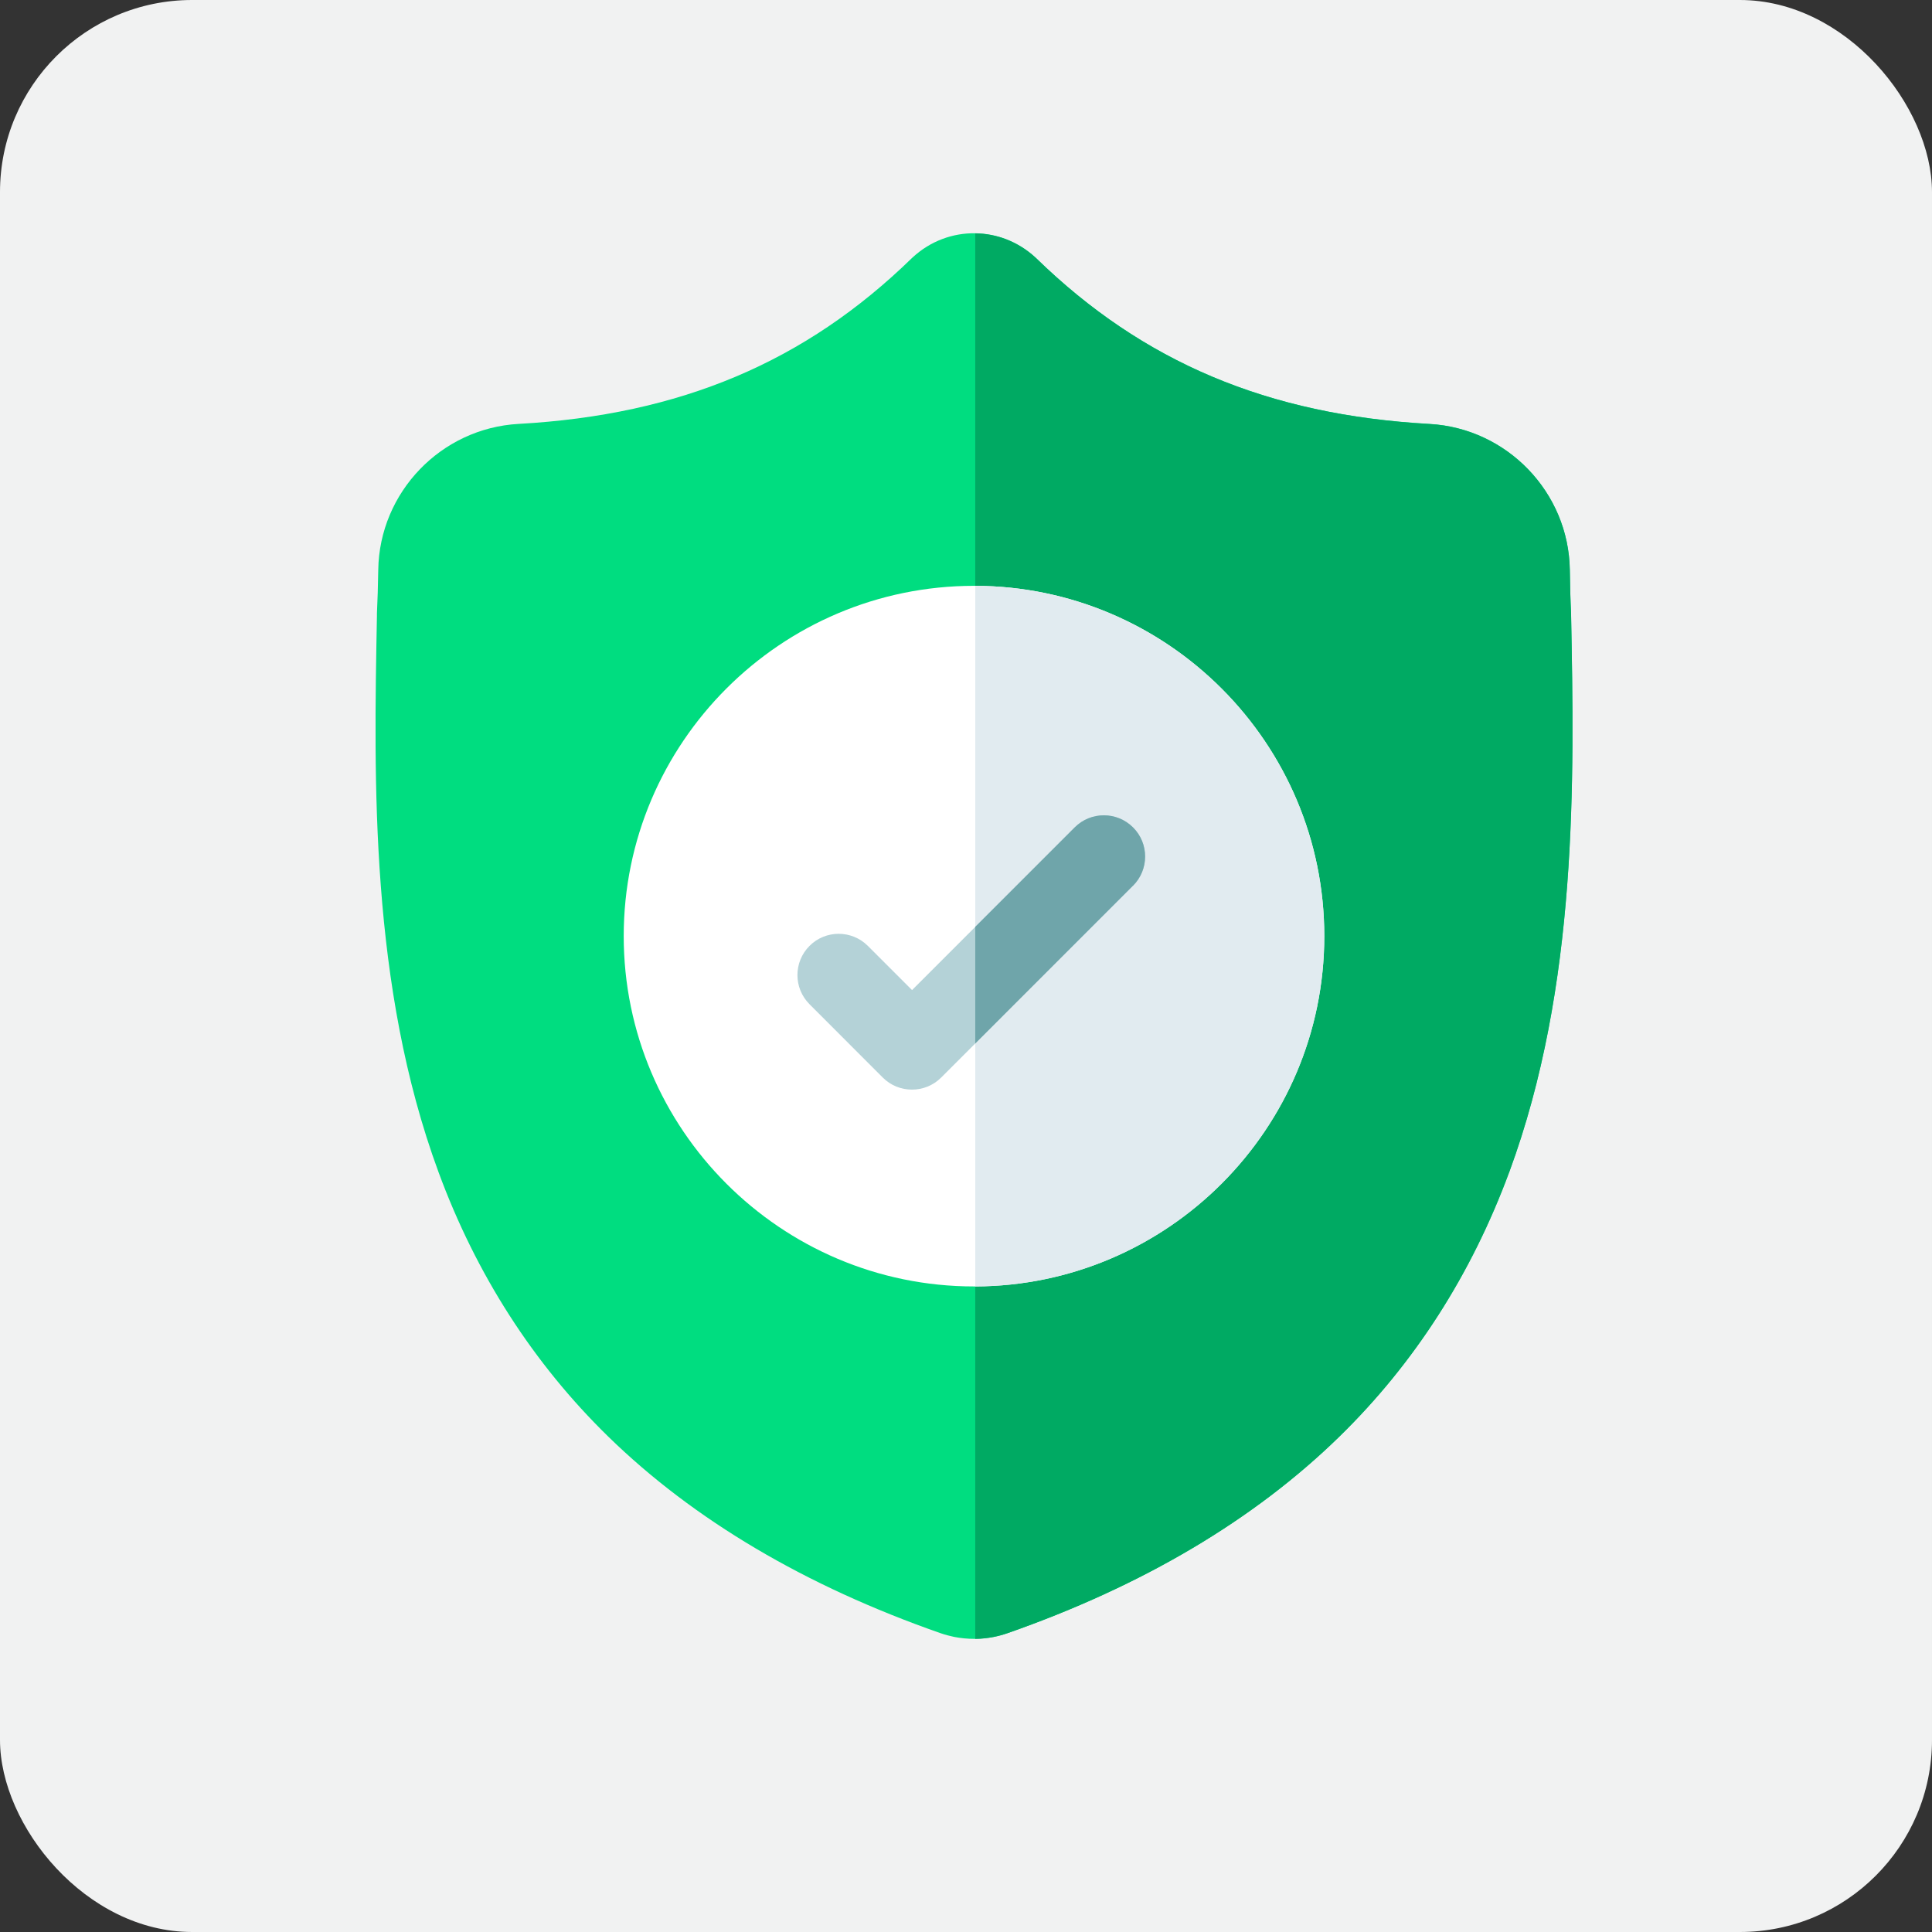
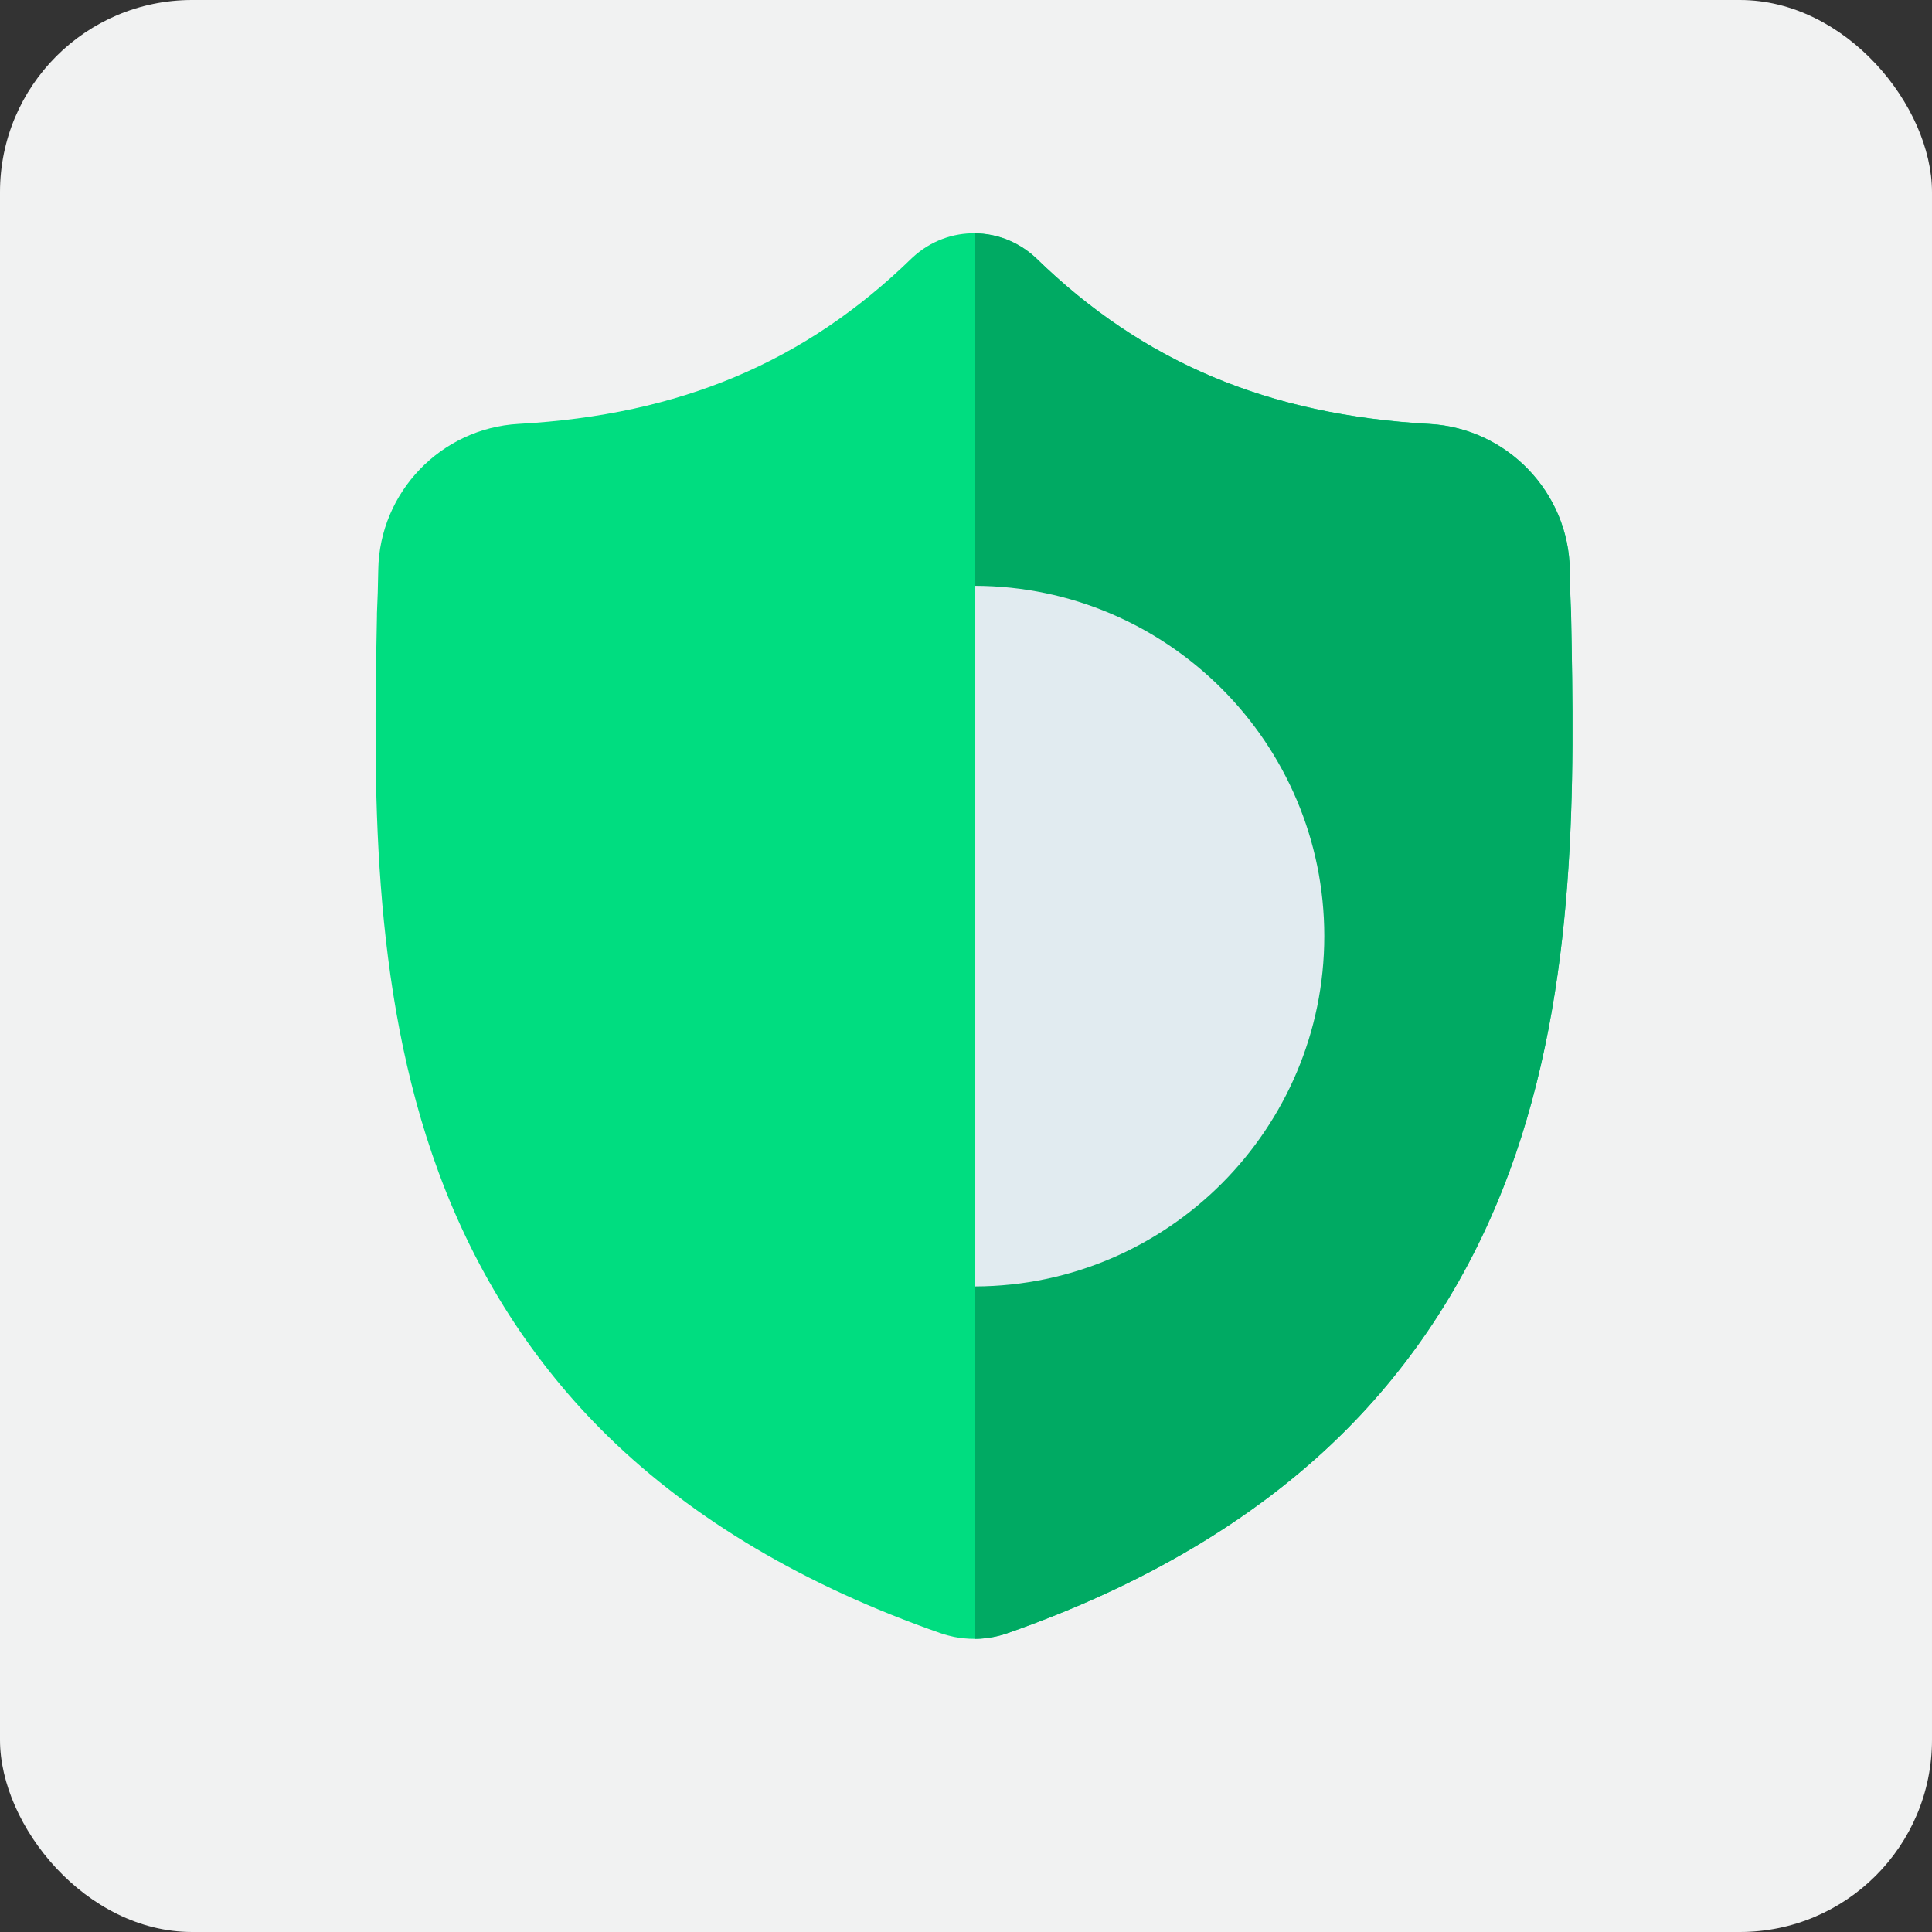
<svg xmlns="http://www.w3.org/2000/svg" id="Layer_1" version="1.1" viewBox="0 0 512 512">
  <rect x="0" y="0" width="512" height="512" fill="#333333" stroke="none" />
  <defs>
    <style>
      .st0 {
        fill: #f1f2f2;
      }

      .st1 {
        fill: #fff;
      }

      .st2 {
        fill: #e1ebf0;
      }

      .st3 {
        fill: #b4d2d7;
      }

      .st4 {
        fill: #6fa5aa;
      }

      .st5 {
        fill: #00aa63;
      }

      .st6 {
        fill: #00dd80;
      }
    </style>
  </defs>
  <rect class="st0" width="512" height="512" rx="50.91" ry="50.91" />
  <g id="surface1">
    <path class="st6" d="M399.97,310.58c-10.02,27.14-25.15,50.73-45.01,70.12-22.6,22.08-52.2,39.6-87.97,52.11-1.17.41-2.39.74-3.63.99-1.62.32-3.28.5-4.91.51h-.32c-1.75,0-3.5-.17-5.25-.51-1.22-.25-2.44-.58-3.6-.98-35.81-12.5-65.44-30.02-88.07-52.09-19.86-19.39-35.01-42.97-45-70.11-18.18-49.33-17.15-103.69-16.32-147.36v-.67c.17-3.6.29-7.39.35-11.58.31-20.55,16.64-37.53,37.17-38.67,42.83-2.39,75.95-16.36,104.26-43.95l.25-.23c4.7-4.32,10.63-6.43,16.52-6.34,5.69.07,11.34,2.19,15.88,6.34l.25.23c28.32,27.59,61.45,41.56,104.27,43.95,20.55,1.15,36.88,18.14,37.17,38.67.06,4.21.16,7.99.34,11.58v.28c.83,43.76,1.87,98.21-16.38,147.7h.01Z" />
    <path class="st5" d="M399.97,310.58c-10.02,27.14-25.15,50.73-45.01,70.12-22.6,22.08-52.2,39.6-87.97,52.11-1.17.41-2.39.74-3.63.99-1.62.32-3.28.5-4.91.51V61.85c5.69.07,11.34,2.19,15.88,6.34l.25.23c28.32,27.59,61.45,41.56,104.27,43.95,20.55,1.15,36.88,18.14,37.17,38.67.06,4.21.16,7.99.34,11.58v.28c.83,43.76,1.87,98.21-16.38,147.7h0Z" />
-     <path class="st1" d="M350.95,248.08c0,51.08-41.47,92.65-92.5,92.84h-.32c-51.18,0-92.84-41.64-92.84-92.84s41.64-92.83,92.84-92.83h.32c51.04.17,92.5,41.76,92.5,92.83Z" />
    <path class="st2" d="M350.95,248.08c0,51.08-41.47,92.65-92.5,92.84v-185.67c51.04.17,92.5,41.76,92.5,92.83Z" />
-     <path class="st3" d="M300.26,234.71l-41.81,41.82-9.04,9.04c-2.13,2.13-4.93,3.19-7.73,3.19s-5.6-1.06-7.73-3.19l-19.42-19.44c-4.27-4.27-4.27-11.18,0-15.46,4.26-4.27,11.18-4.27,15.46,0l11.71,11.71,43.12-43.12c4.27-4.27,11.18-4.27,15.46,0s4.27,11.18,0,15.46h-.01Z" />
-     <path class="st4" d="M300.26,234.71l-41.81,41.82v-30.91l26.35-26.35c4.27-4.27,11.18-4.27,15.46,0s4.27,11.18,0,15.46h0Z" />
  </g>
</svg>